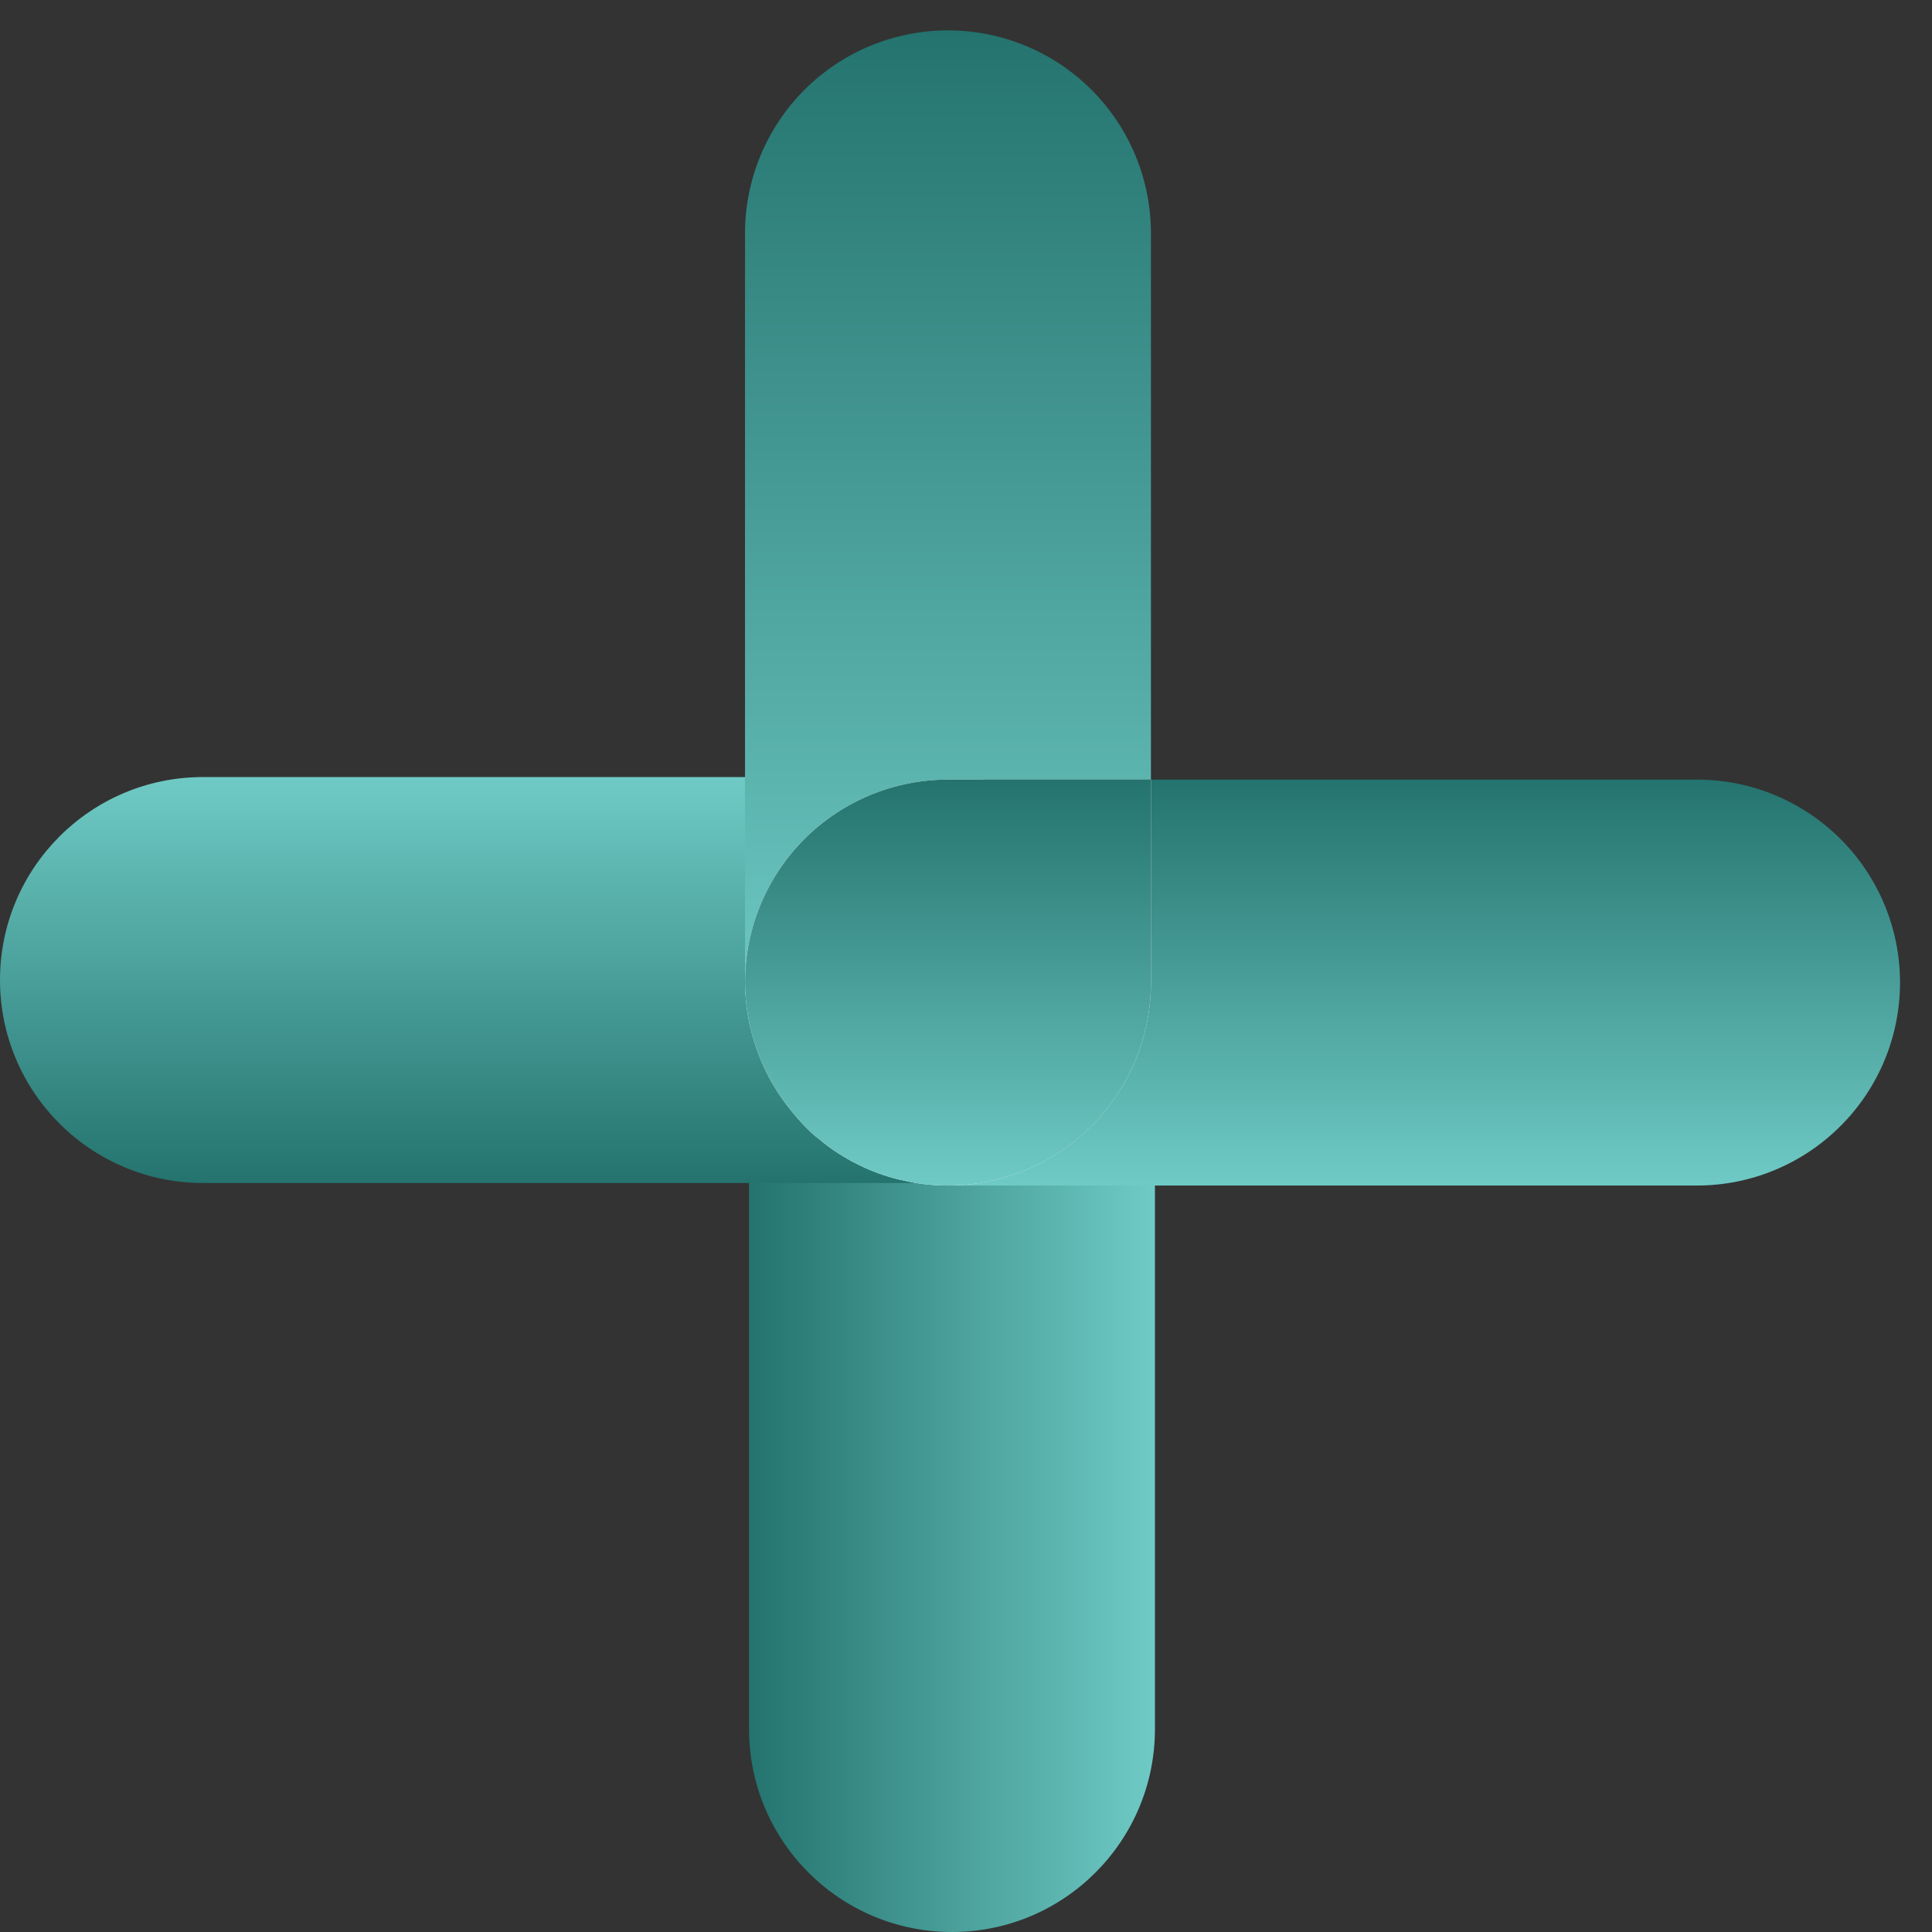
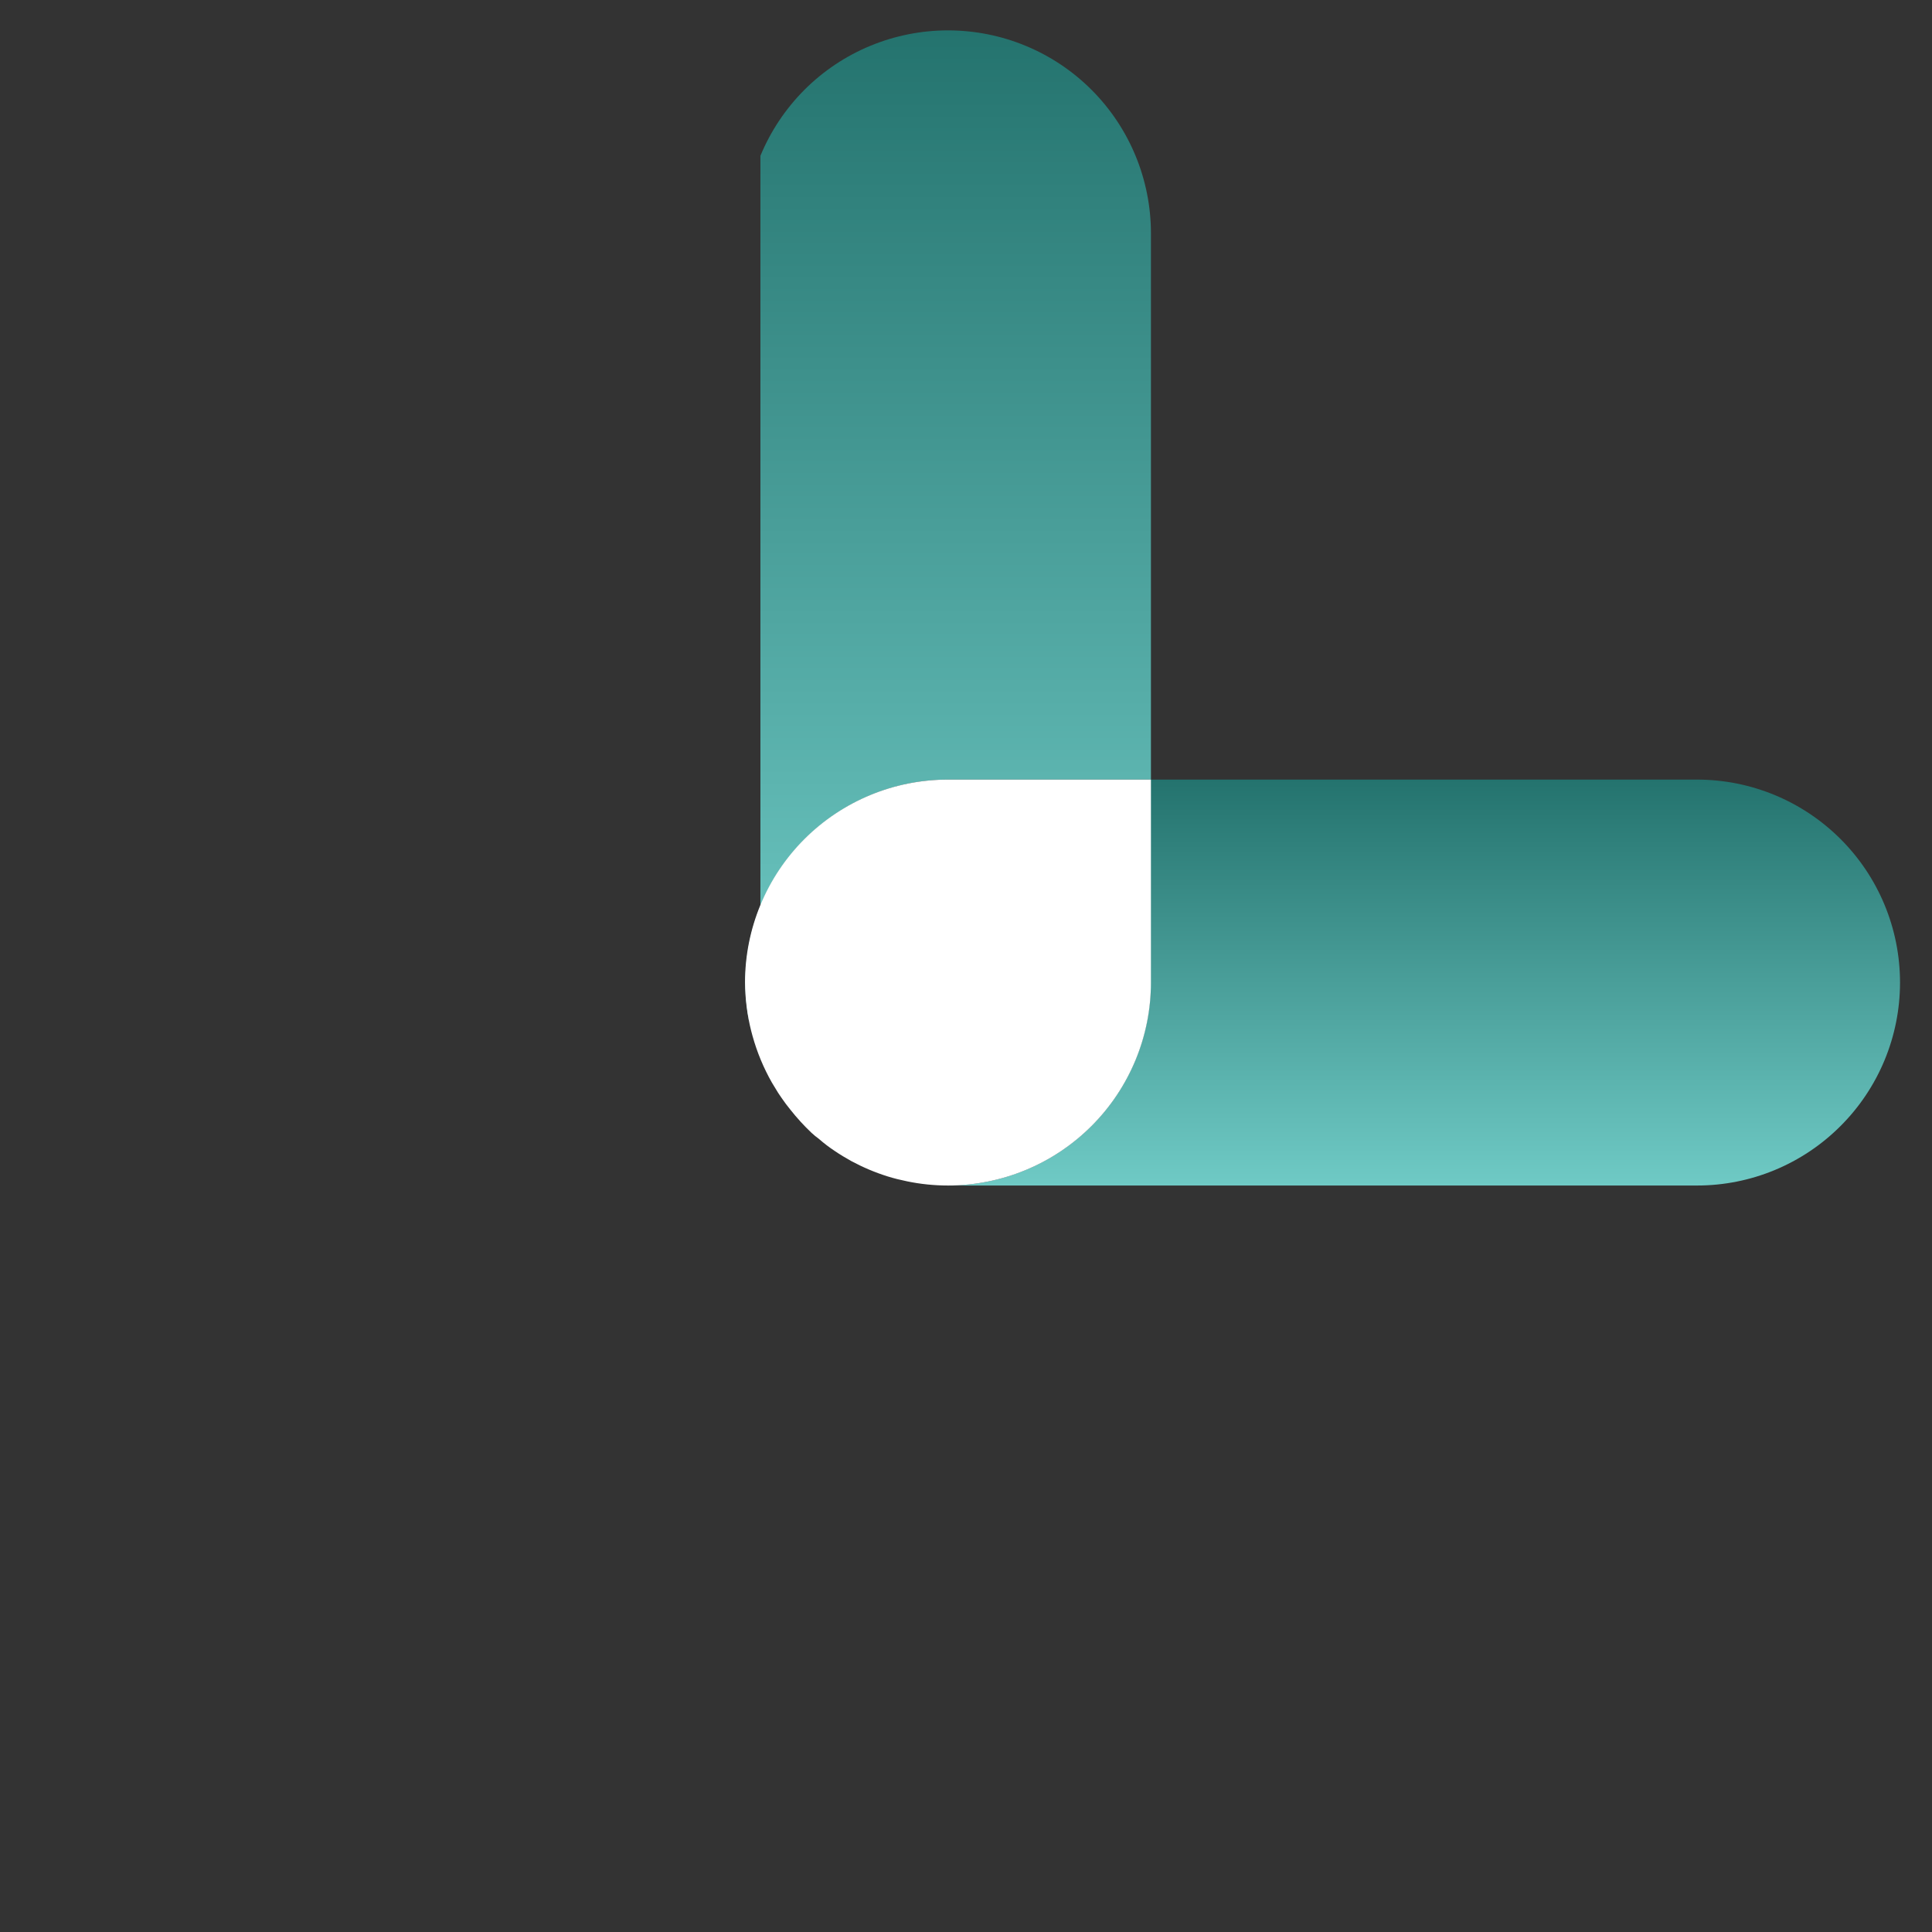
<svg xmlns="http://www.w3.org/2000/svg" width="29" height="29" viewBox="0 0 29 29" fill="none">
  <rect x="0" y="0" width="29" height="29" fill="#333333" stroke="none" />
-   <path d="M17.336 25.953V14.711C17.336 13.028 15.972 11.664 14.289 11.664C12.607 11.664 11.243 13.028 11.243 14.711V25.953C11.243 27.636 12.607 29 14.289 29C15.972 29 17.336 27.636 17.336 25.953Z" fill="url(#paint0_linear_2390_23718)" />
-   <path d="M14.289 11.664H3.047C1.364 11.664 0 13.028 0 14.71C0 16.393 1.364 17.757 3.047 17.757H14.289C15.972 17.757 17.336 16.393 17.336 14.71C17.336 13.028 15.972 11.664 14.289 11.664Z" fill="url(#paint1_linear_2390_23718)" />
-   <path d="M11.276 15.476C11.218 15.237 11.188 14.993 11.188 14.748C11.189 13.941 11.509 13.167 12.079 12.596C12.649 12.025 13.422 11.703 14.229 11.702H17.276V3.502C17.276 2.694 16.955 1.919 16.384 1.348C15.812 0.776 15.037 0.456 14.229 0.456C13.829 0.456 13.433 0.535 13.063 0.688C12.693 0.841 12.357 1.066 12.074 1.349C11.791 1.633 11.567 1.969 11.414 2.339C11.261 2.709 11.183 3.105 11.183 3.506V14.748C11.185 14.993 11.216 15.238 11.276 15.476Z" fill="url(#paint2_linear_2390_23718)" />
+   <path d="M11.276 15.476C11.218 15.237 11.188 14.993 11.188 14.748C11.189 13.941 11.509 13.167 12.079 12.596C12.649 12.025 13.422 11.703 14.229 11.702H17.276V3.502C17.276 2.694 16.955 1.919 16.384 1.348C15.812 0.776 15.037 0.456 14.229 0.456C13.829 0.456 13.433 0.535 13.063 0.688C12.693 0.841 12.357 1.066 12.074 1.349C11.791 1.633 11.567 1.969 11.414 2.339V14.748C11.185 14.993 11.216 15.238 11.276 15.476Z" fill="url(#paint2_linear_2390_23718)" />
  <g style="mix-blend-mode:multiply">
    <path d="M14.23 17.795L25.474 17.795C26.282 17.795 27.056 17.474 27.627 16.902C28.199 16.331 28.52 15.556 28.52 14.748C28.52 13.94 28.199 13.165 27.627 12.594C27.056 12.023 26.281 11.702 25.474 11.702L17.273 11.702V14.748C17.273 15.555 16.953 16.33 16.383 16.901C15.812 17.472 15.038 17.794 14.23 17.795Z" fill="url(#paint3_linear_2390_23718)" />
  </g>
  <path d="M11.183 14.748C11.185 14.993 11.216 15.238 11.276 15.476C11.282 15.501 11.289 15.526 11.296 15.551C11.364 15.796 11.462 16.031 11.587 16.251C11.617 16.302 11.648 16.351 11.68 16.404C11.698 16.43 11.715 16.457 11.733 16.482C11.775 16.543 11.818 16.601 11.864 16.657C11.961 16.78 12.067 16.896 12.181 17.004C12.217 17.037 12.254 17.068 12.292 17.095C12.367 17.161 12.445 17.22 12.526 17.274C12.607 17.329 12.691 17.38 12.776 17.427C12.951 17.521 13.134 17.599 13.323 17.658C13.419 17.688 13.517 17.712 13.615 17.732C13.817 17.774 14.023 17.795 14.229 17.795C15.037 17.795 15.812 17.474 16.384 16.902C16.955 16.331 17.276 15.556 17.276 14.748V11.702H14.229C13.421 11.702 12.647 12.023 12.075 12.594C11.504 13.165 11.183 13.94 11.183 14.748Z" fill="white" />
-   <path d="M11.183 14.748C11.185 14.993 11.216 15.238 11.276 15.476C11.282 15.501 11.289 15.526 11.296 15.551C11.364 15.796 11.462 16.031 11.587 16.251C11.617 16.302 11.648 16.351 11.68 16.404C11.698 16.43 11.715 16.457 11.733 16.482C11.775 16.543 11.818 16.601 11.864 16.657C11.961 16.78 12.067 16.896 12.181 17.004C12.217 17.037 12.254 17.068 12.292 17.095C12.367 17.161 12.445 17.22 12.526 17.274C12.607 17.329 12.691 17.38 12.776 17.427C12.951 17.521 13.134 17.599 13.323 17.658C13.419 17.688 13.517 17.712 13.615 17.732C13.817 17.774 14.023 17.795 14.229 17.795C15.037 17.795 15.812 17.474 16.384 16.902C16.955 16.331 17.276 15.556 17.276 14.748V11.702H14.229C13.421 11.702 12.647 12.023 12.075 12.594C11.504 13.165 11.183 13.94 11.183 14.748Z" fill="url(#paint4_linear_2390_23718)" />
  <defs>
    <linearGradient id="paint0_linear_2390_23718" x1="17.336" y1="20.332" x2="11.243" y2="20.332" gradientUnits="userSpaceOnUse">
      <stop stop-color="#6FCAC5" />
      <stop offset="1" stop-color="#24736E" />
    </linearGradient>
    <linearGradient id="paint1_linear_2390_23718" x1="8.668" y1="11.664" x2="8.668" y2="17.757" gradientUnits="userSpaceOnUse">
      <stop stop-color="#6FCAC5" />
      <stop offset="1" stop-color="#24736E" />
    </linearGradient>
    <linearGradient id="paint2_linear_2390_23718" x1="14.23" y1="15.476" x2="14.23" y2="0.456" gradientUnits="userSpaceOnUse">
      <stop stop-color="#6FCAC5" />
      <stop offset="1" stop-color="#24736E" />
    </linearGradient>
    <linearGradient id="paint3_linear_2390_23718" x1="21.375" y1="17.795" x2="21.375" y2="11.702" gradientUnits="userSpaceOnUse">
      <stop stop-color="#6FCAC5" />
      <stop offset="1" stop-color="#24736E" />
    </linearGradient>
    <linearGradient id="paint4_linear_2390_23718" x1="14.23" y1="17.795" x2="14.23" y2="11.702" gradientUnits="userSpaceOnUse">
      <stop stop-color="#6FCAC5" />
      <stop offset="1" stop-color="#24736E" />
    </linearGradient>
  </defs>
</svg>